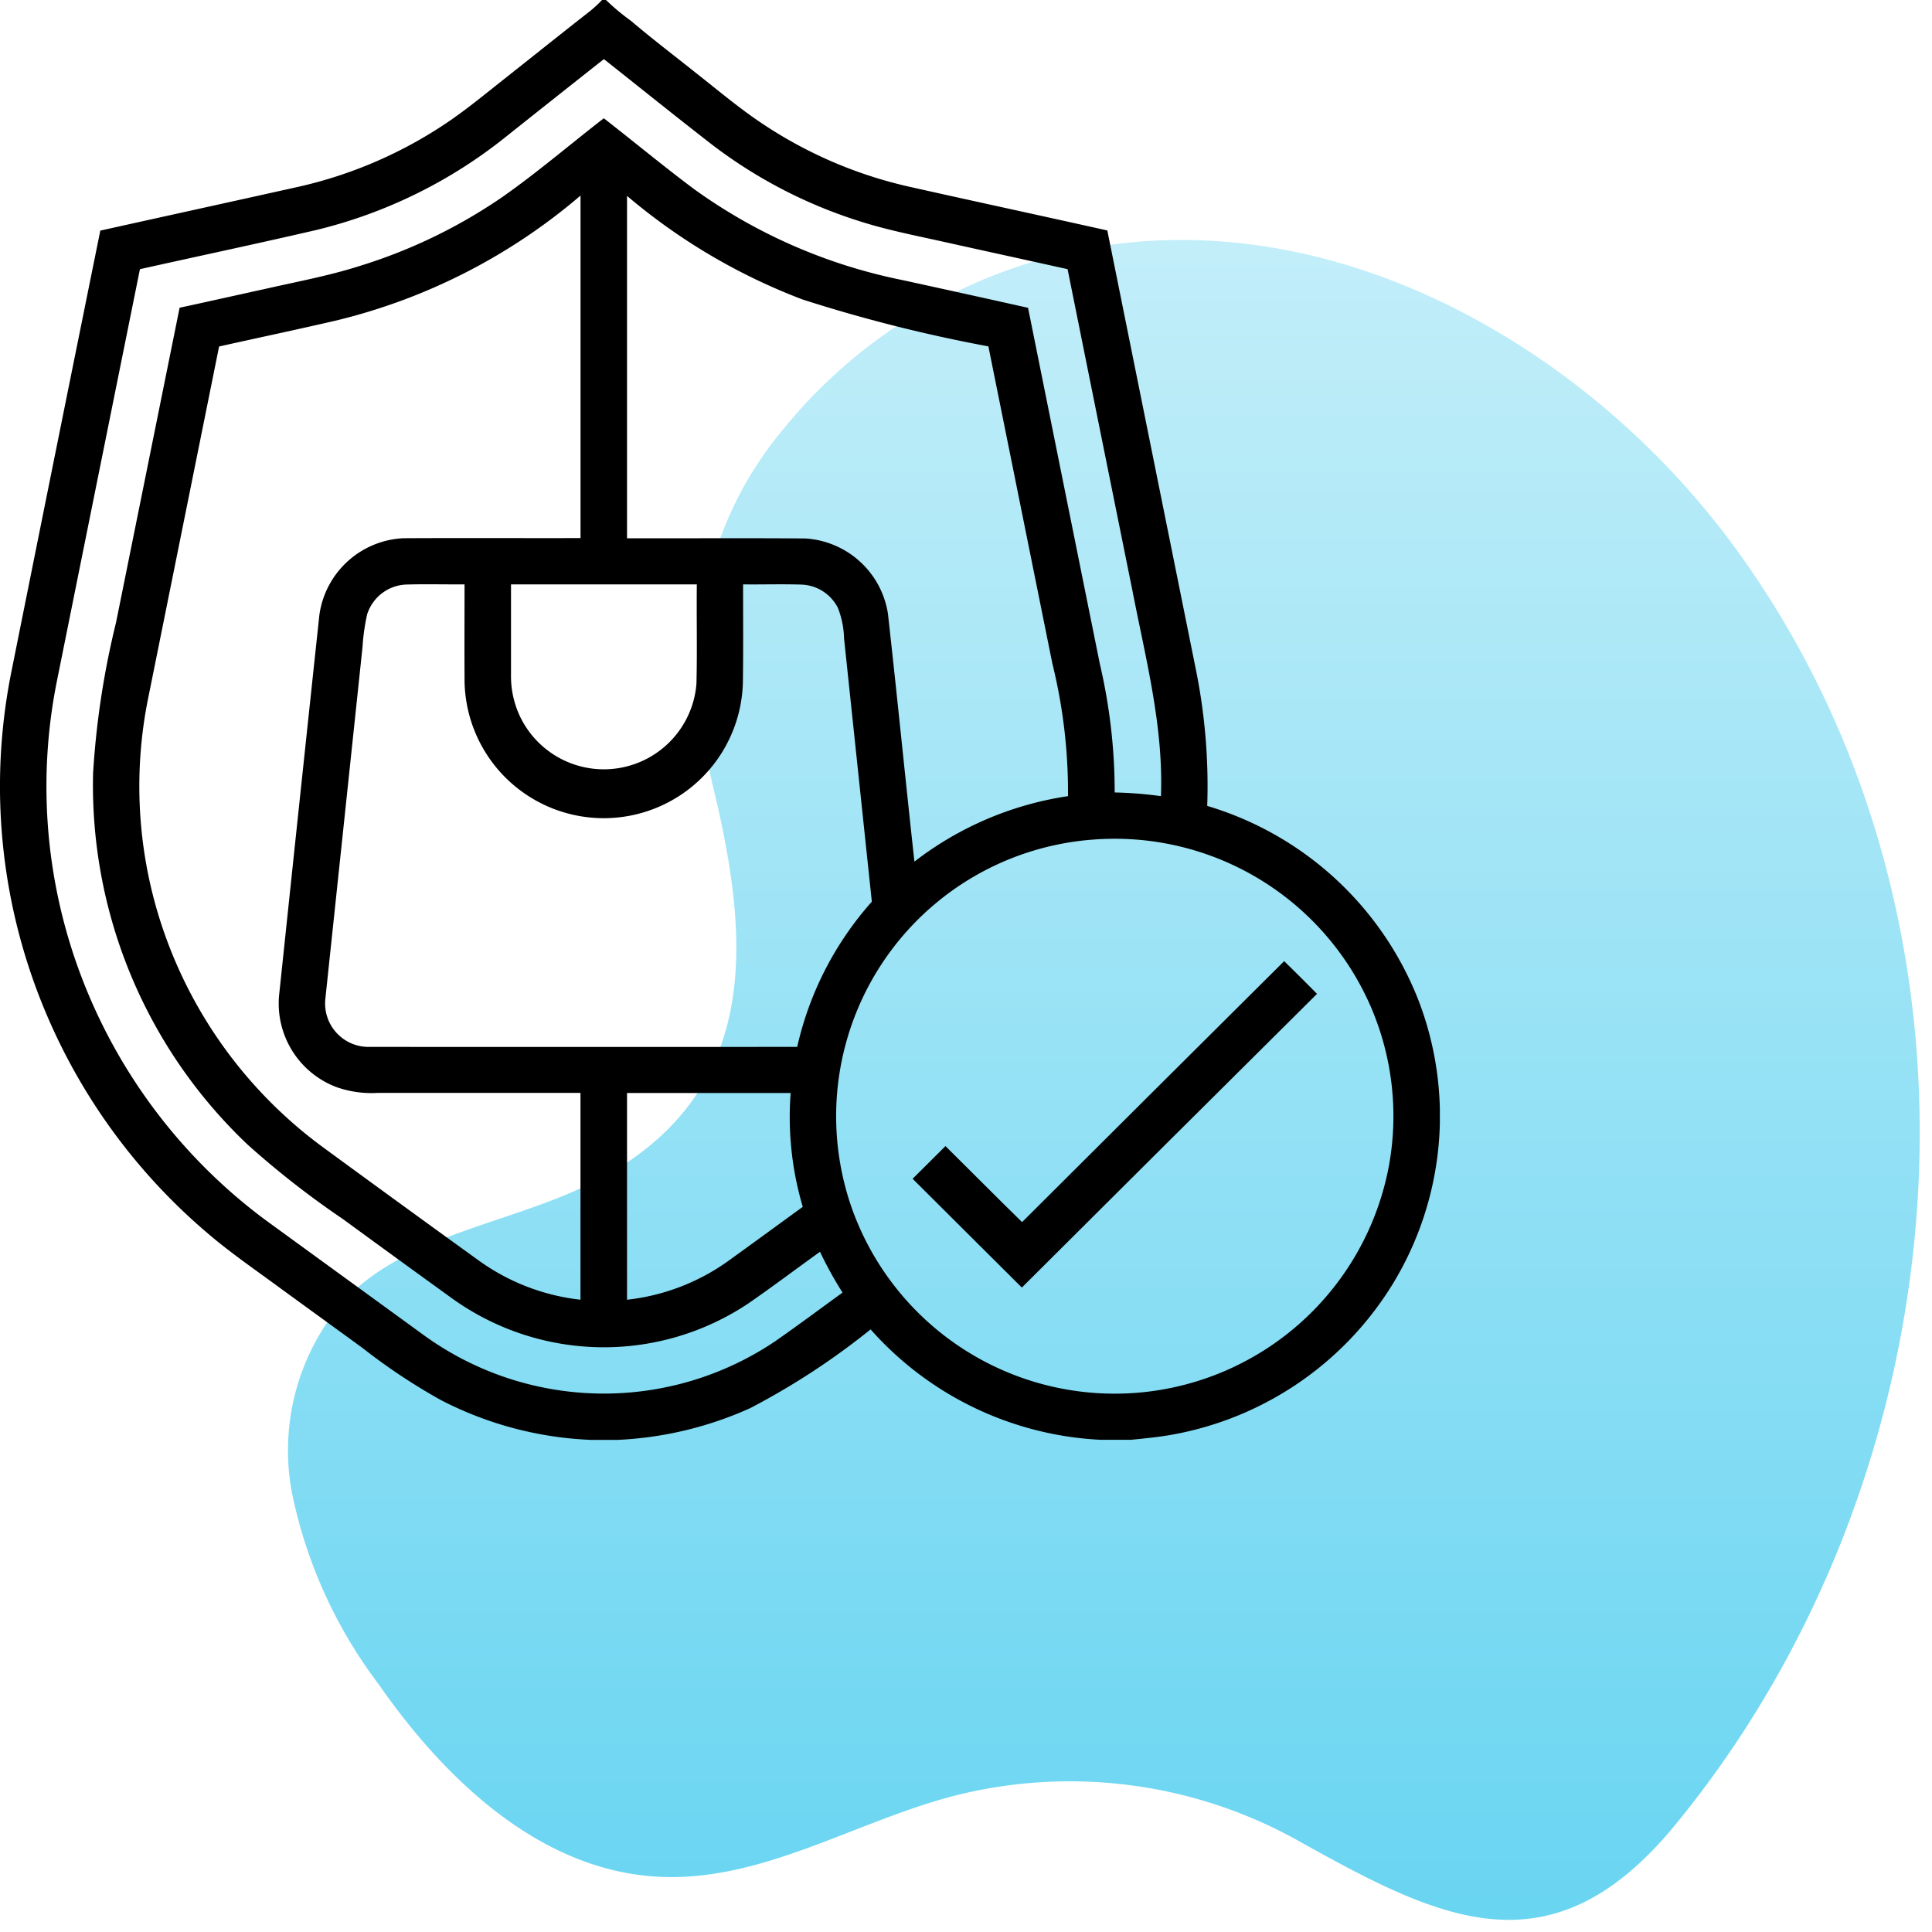
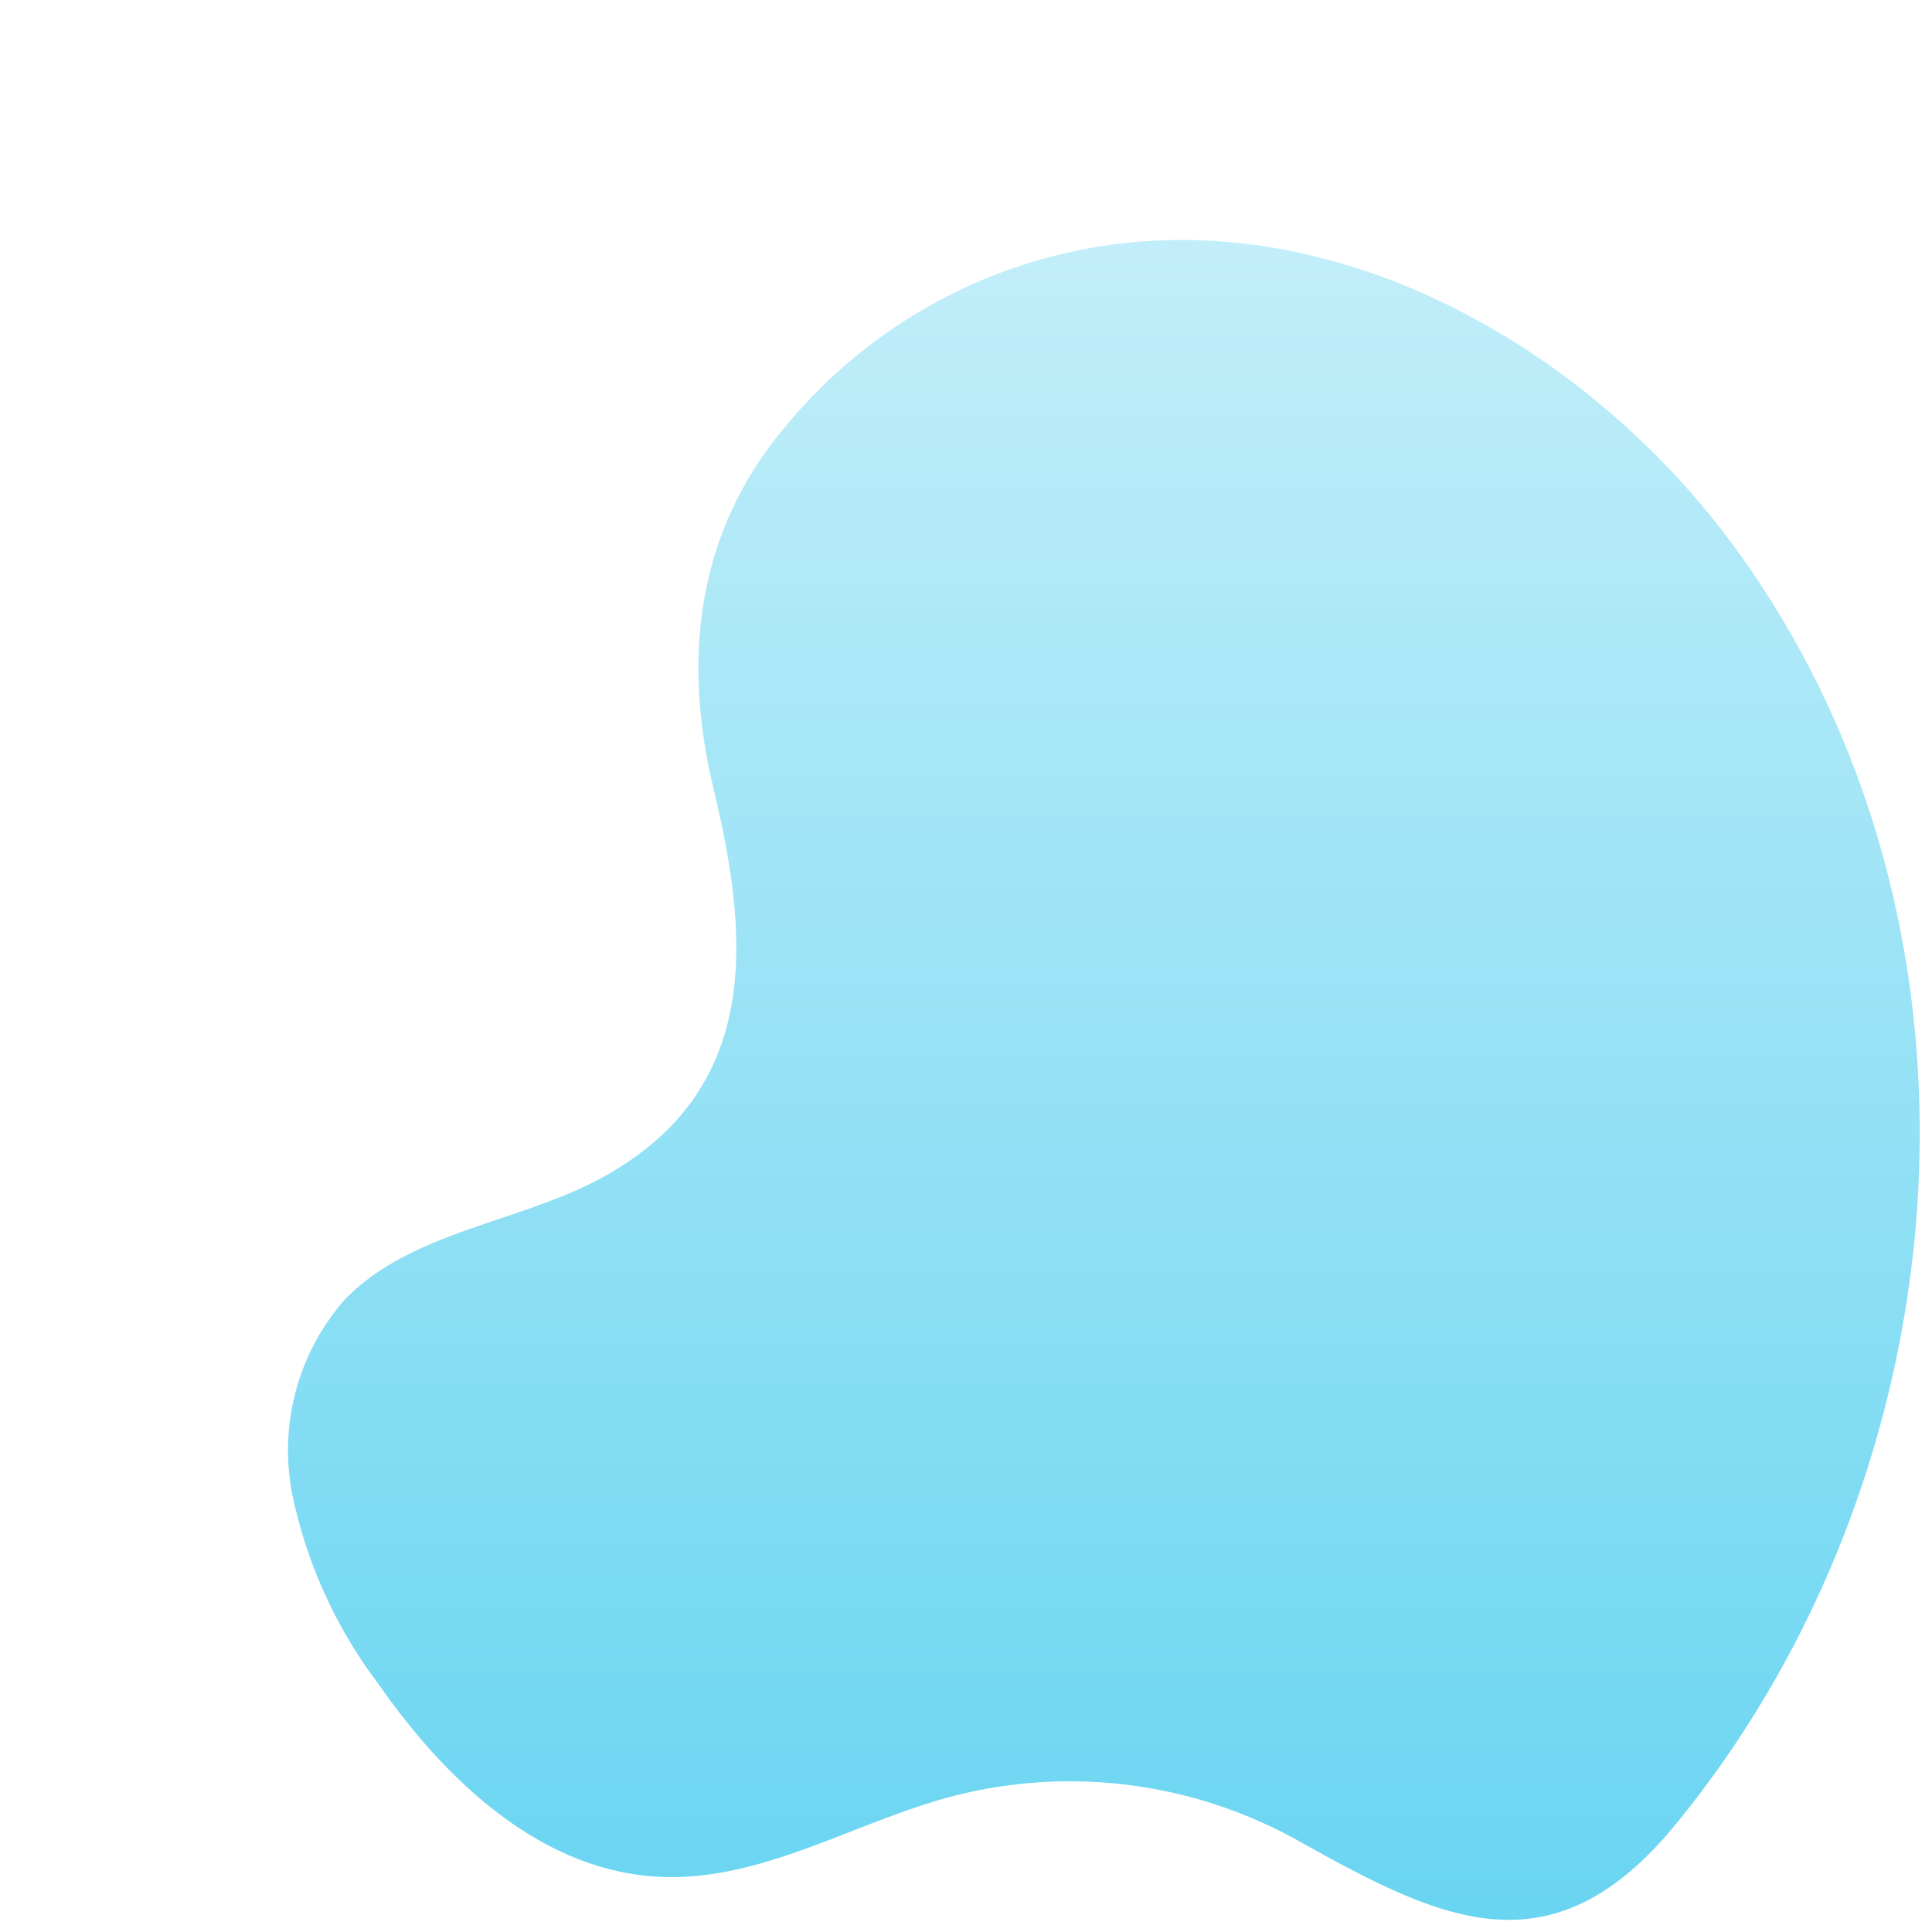
<svg xmlns="http://www.w3.org/2000/svg" width="80.508" height="80.498" viewBox="0 0 80.508 80.498">
  <defs>
    <linearGradient id="linear-gradient" x1="0.5" x2="0.5" y2="1" gradientUnits="objectBoundingBox">
      <stop offset="0" stop-color="#c2eef9" />
      <stop offset="1" stop-color="#66d4f1" />
    </linearGradient>
    <clipPath id="clip-path">
-       <rect id="Rectangle_4406" data-name="Rectangle 4406" width="60" height="60" fill="none" />
-     </clipPath>
+       </clipPath>
  </defs>
  <g id="Shielding_The_Product" data-name="Shielding The Product" transform="translate(-580.514 -2905.116)">
    <path id="Path_10342" data-name="Path 10342" d="M37.164,0A21.343,21.343,0,0,0,20.735,7.768c-3.7,4.372-4.307,9.643-3.008,15.067,1.441,6.011,2.1,12.369-4.375,16.091-3.546,2.037-8.18,2.309-11,5.246A9.525,9.525,0,0,0,.181,52.282,19.754,19.754,0,0,0,3.76,60.158c2.791,4.019,6.788,7.822,11.738,8.05,4.216.2,8.041-2.244,12.114-3.336a19.53,19.53,0,0,1,14.4,1.784c5.942,3.32,10.59,5.72,15.786-.6,12.189-14.835,13.98-37.53,2.5-53.234C55.083,5.673,46.4.022,37.29,0Z" transform="translate(592.514 2915.116)" stroke="rgba(0,0,0,0)" stroke-width="1" fill="url(#linear-gradient)" />
    <g id="Group_8352" data-name="Group 8352" transform="translate(580.514 2905.116)">
      <g id="Group_8351" data-name="Group 8351" clip-path="url(#clip-path)">
        <path id="Path_10640" data-name="Path 10640" d="M25.089,0h.165A9.191,9.191,0,0,0,26.3.874c.894.761,1.829,1.468,2.744,2.2.942.741,1.858,1.518,2.864,2.171a18.2,18.2,0,0,0,5.935,2.525c2.763.62,5.533,1.215,8.3,1.834q1.838,9.109,3.674,18.218a24.4,24.4,0,0,1,.489,5.761,13.625,13.625,0,0,1,8.832,8.176,13.439,13.439,0,0,1-1.127,11.787,13.6,13.6,0,0,1-9.3,6.261c-.522.087-1.049.137-1.575.19H45.85a13.7,13.7,0,0,1-9.571-4.6,30.332,30.332,0,0,1-5.019,3.282A15.11,15.11,0,0,1,25.76,60H24.61a14.882,14.882,0,0,1-6.247-1.663,25,25,0,0,1-3.245-2.157c-1.176-.859-2.357-1.711-3.533-2.57-.972-.714-1.97-1.4-2.888-2.181A24.57,24.57,0,0,1,1.192,40.276,24.228,24.228,0,0,1,.473,28q1.845-9.2,3.707-18.39C6.924,9,9.669,8.4,12.412,7.789a18.233,18.233,0,0,0,6.016-2.546c.939-.612,1.8-1.336,2.678-2.026C22.267,2.3,23.421,1.373,24.587.463a5.334,5.334,0,0,0,.5-.463M21.11,5.677a20.259,20.259,0,0,1-7.949,3.912c-2.438.565-4.887,1.083-7.33,1.628q-1.736,8.6-3.467,17.2a22.312,22.312,0,0,0,.829,11.74,22.663,22.663,0,0,0,7.864,10.678q3.3,2.4,6.6,4.8a12.779,12.779,0,0,0,14.674.237c.936-.655,1.853-1.337,2.778-2.009a15.952,15.952,0,0,1-.939-1.7c-.987.708-1.955,1.439-2.953,2.13a10.837,10.837,0,0,1-12.372-.183q-2.283-1.649-4.556-3.311A37.025,37.025,0,0,1,10.322,47.7,20.628,20.628,0,0,1,3.879,32.222a35.092,35.092,0,0,1,.955-6.275q1.326-6.562,2.65-13.123c1.193-.258,2.384-.525,3.577-.787,1.314-.3,2.642-.543,3.926-.953a21.877,21.877,0,0,0,5.952-2.878C22.4,7.18,23.753,6.019,25.161,4.928c1.255.977,2.481,1.995,3.756,2.948A22.4,22.4,0,0,0,37.6,11.67q2.621.571,5.24,1.157,1.494,7.418,2.991,14.837a23.467,23.467,0,0,1,.619,5.358,16.6,16.6,0,0,1,1.927.154c.111-2.91-.64-5.742-1.19-8.575q-1.353-6.692-2.7-13.385c-1.729-.384-3.462-.761-5.192-1.146-1.176-.261-2.363-.492-3.511-.863a20.022,20.022,0,0,1-6.155-3.212c-1.5-1.164-2.975-2.354-4.464-3.531q-2.029,1.6-4.055,3.213m-7,7.655c-1.656.387-3.321.736-4.98,1.107Q7.65,21.776,6.17,29.114A18.487,18.487,0,0,0,6.5,37.782a18.777,18.777,0,0,0,6.926,10q3.255,2.385,6.527,4.747a8.927,8.927,0,0,0,4.236,1.631q0-4.308,0-8.619-4.219,0-8.436,0a4.386,4.386,0,0,1-1.745-.245,3.724,3.724,0,0,1-2.379-3.811q.832-7.924,1.678-15.846a3.713,3.713,0,0,1,3.508-3.211c2.458-.014,4.917,0,7.376-.006q0-7.137,0-14.272A24.537,24.537,0,0,1,14.11,13.331M26.129,8.16q0,7.135,0,14.27c2.472.006,4.945-.012,7.417.008A3.712,3.712,0,0,1,37,25.563c.386,3.444.726,6.894,1.105,10.341a13.784,13.784,0,0,1,6.4-2.728,22.406,22.406,0,0,0-.653-5.529q-1.333-6.606-2.665-13.213a62.906,62.906,0,0,1-7.731-1.95,24.981,24.981,0,0,1-7.33-4.324M15.306,25.568a8.712,8.712,0,0,0-.2,1.4q-.772,7.316-1.546,14.633a1.81,1.81,0,0,0,1.847,2.024q8.907.005,17.813,0a13.594,13.594,0,0,1,3.11-6.052q-.579-5.486-1.158-10.972a3.716,3.716,0,0,0-.255-1.267,1.77,1.77,0,0,0-1.513-.973c-.812-.027-1.626,0-2.439-.009,0,1.334.011,2.667-.007,4a5.8,5.8,0,0,1-11.6-.116c-.008-1.295,0-2.59,0-3.885-.806.006-1.614-.016-2.419.007a1.78,1.78,0,0,0-1.628,1.208m5.983-1.216q0,1.884,0,3.768a3.929,3.929,0,0,0,.338,1.656,3.871,3.871,0,0,0,7.39-1.289c.034-1.377,0-2.756.015-4.133q-3.873,0-7.743,0m24.4,10.625A11.559,11.559,0,0,0,35.523,50.421a11.625,11.625,0,0,0,22.365-1.9,11.5,11.5,0,0,0-.816-6.684,11.627,11.627,0,0,0-11.38-6.86M26.129,45.547q0,4.307,0,8.614A8.918,8.918,0,0,0,30.3,52.579c1.054-.758,2.1-1.525,3.152-2.289a13.186,13.186,0,0,1-.505-4.743q-3.412,0-6.821,0" transform="translate(0)" />
-         <path id="Path_10641" data-name="Path 10641" d="M327.584,352.646q5.457-5.442,10.922-10.876c.459.452.917.9,1.369,1.364q-6.156,6.114-12.3,12.239-2.274-2.268-4.552-4.533.683-.682,1.369-1.363c1.067,1.053,2.119,2.121,3.193,3.169" transform="translate(-284.994 -301.719)" />
      </g>
    </g>
  </g>
</svg>